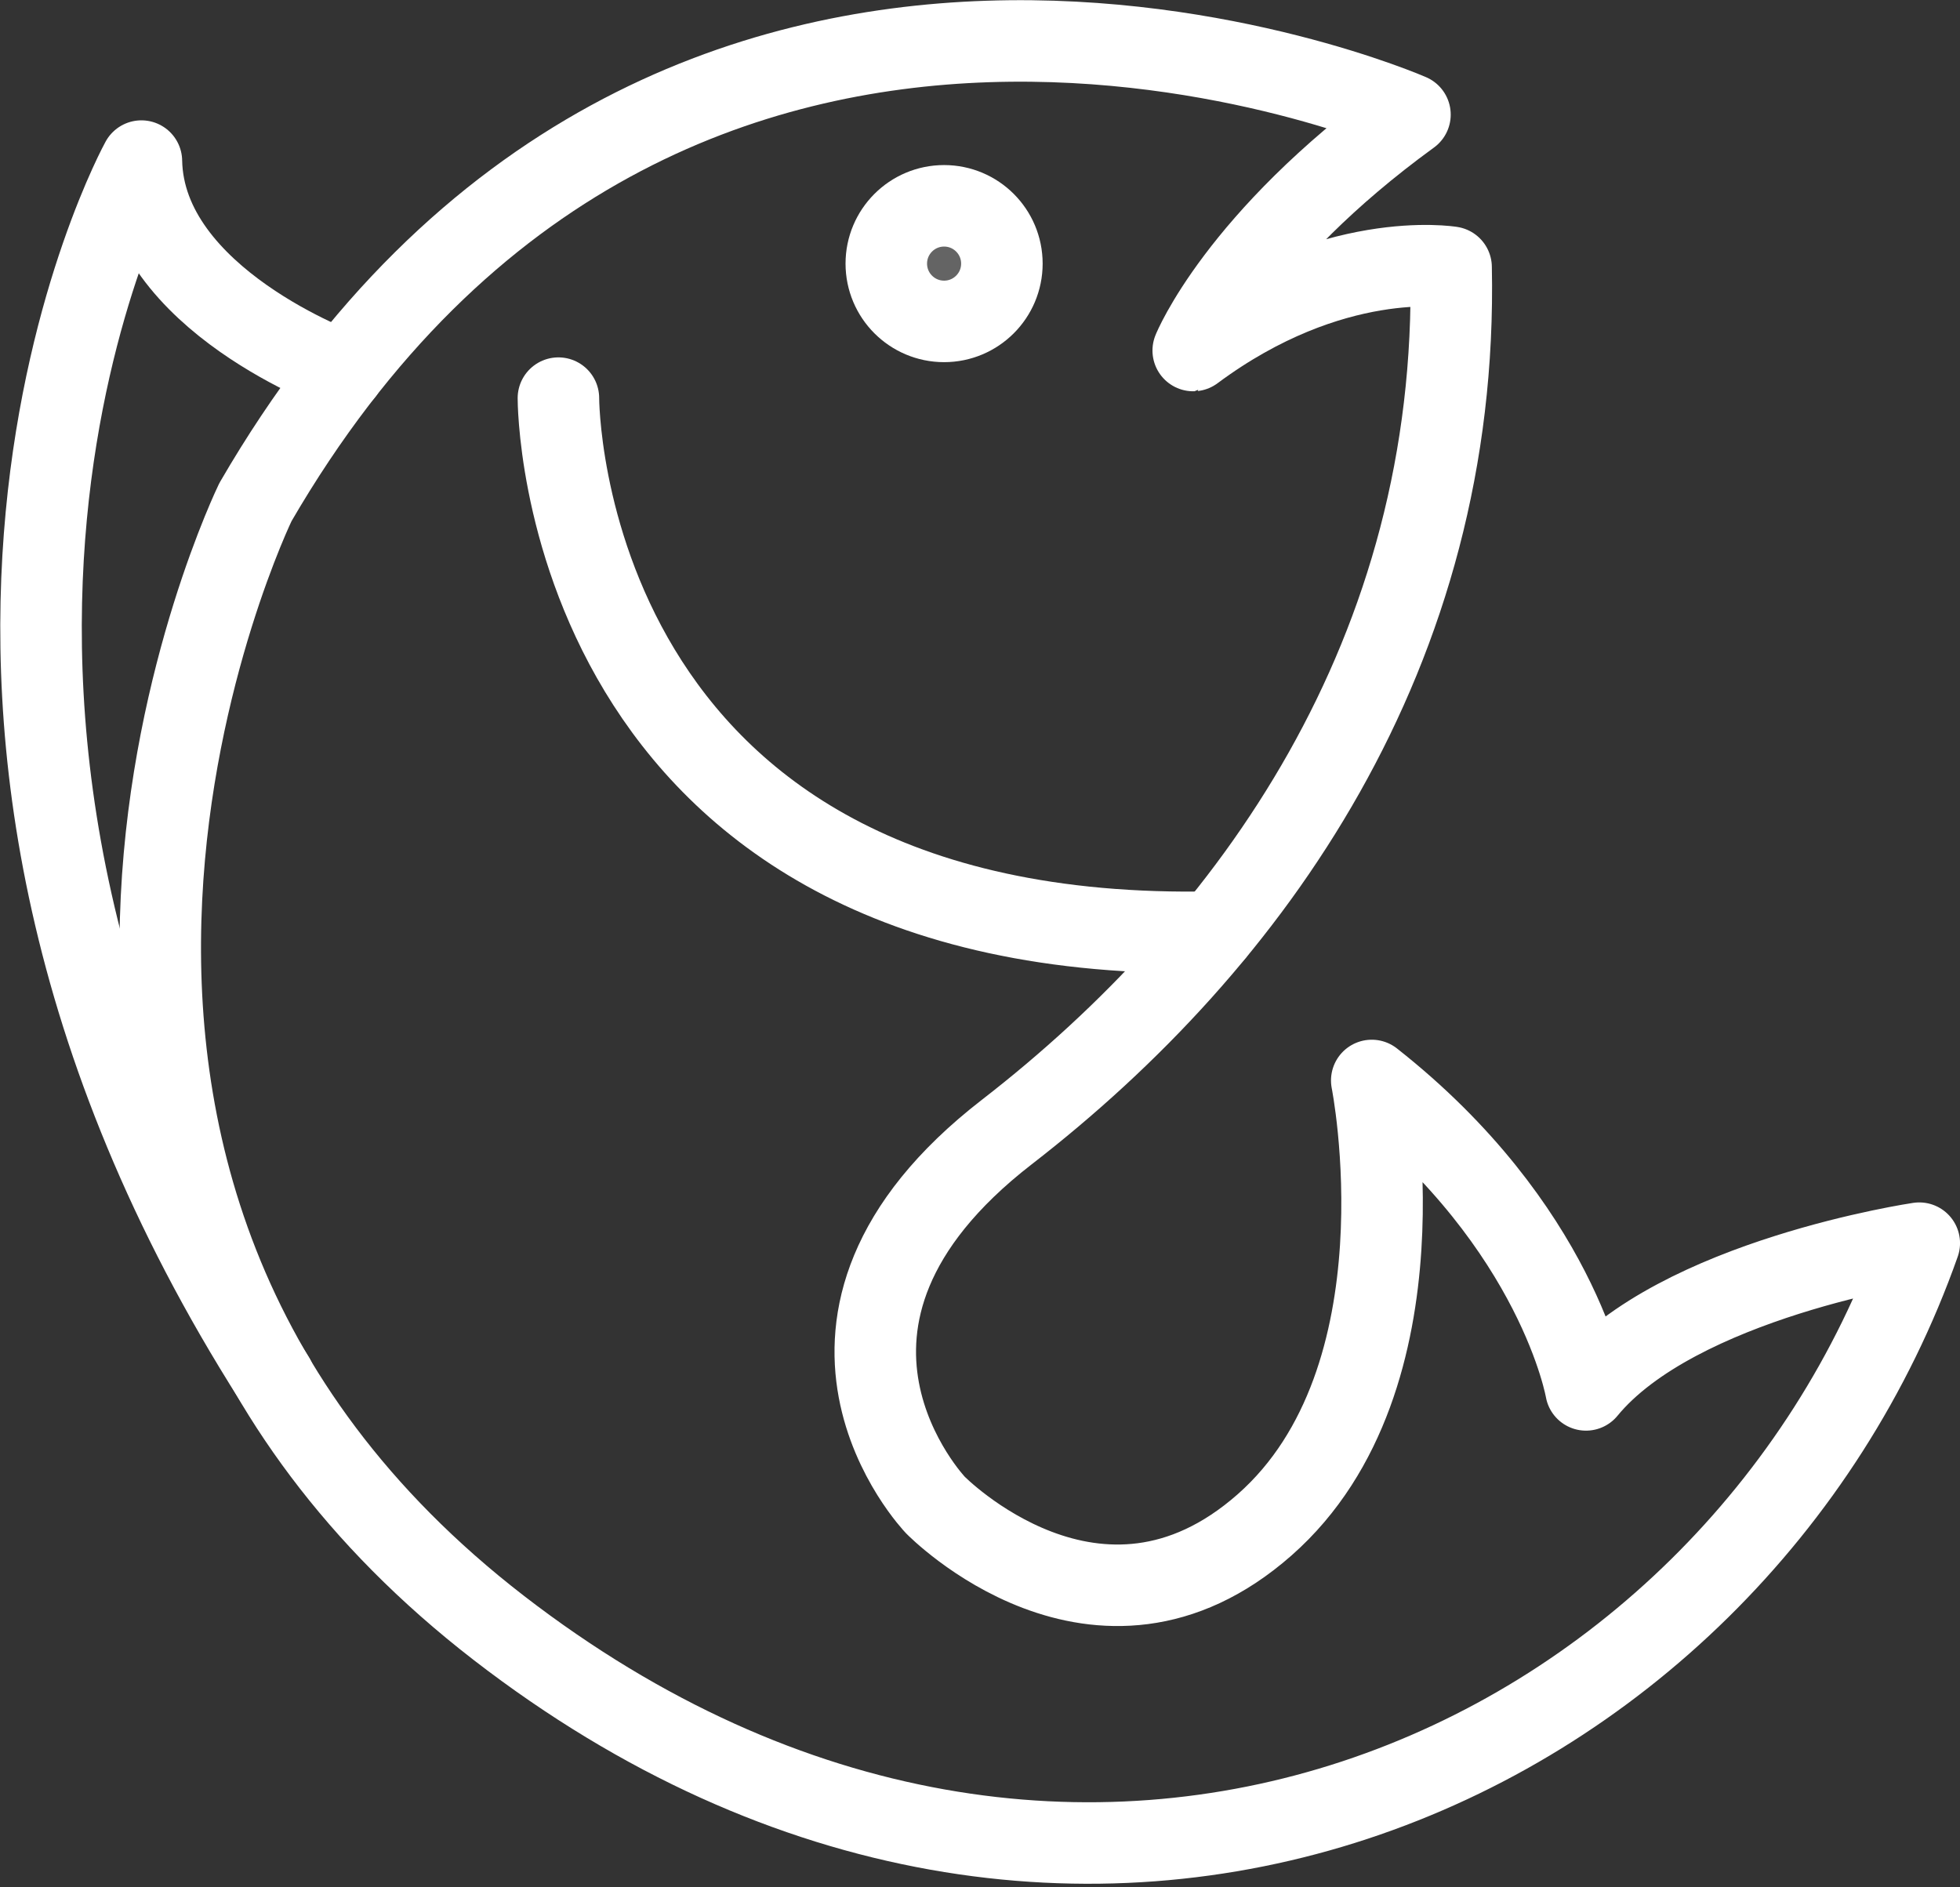
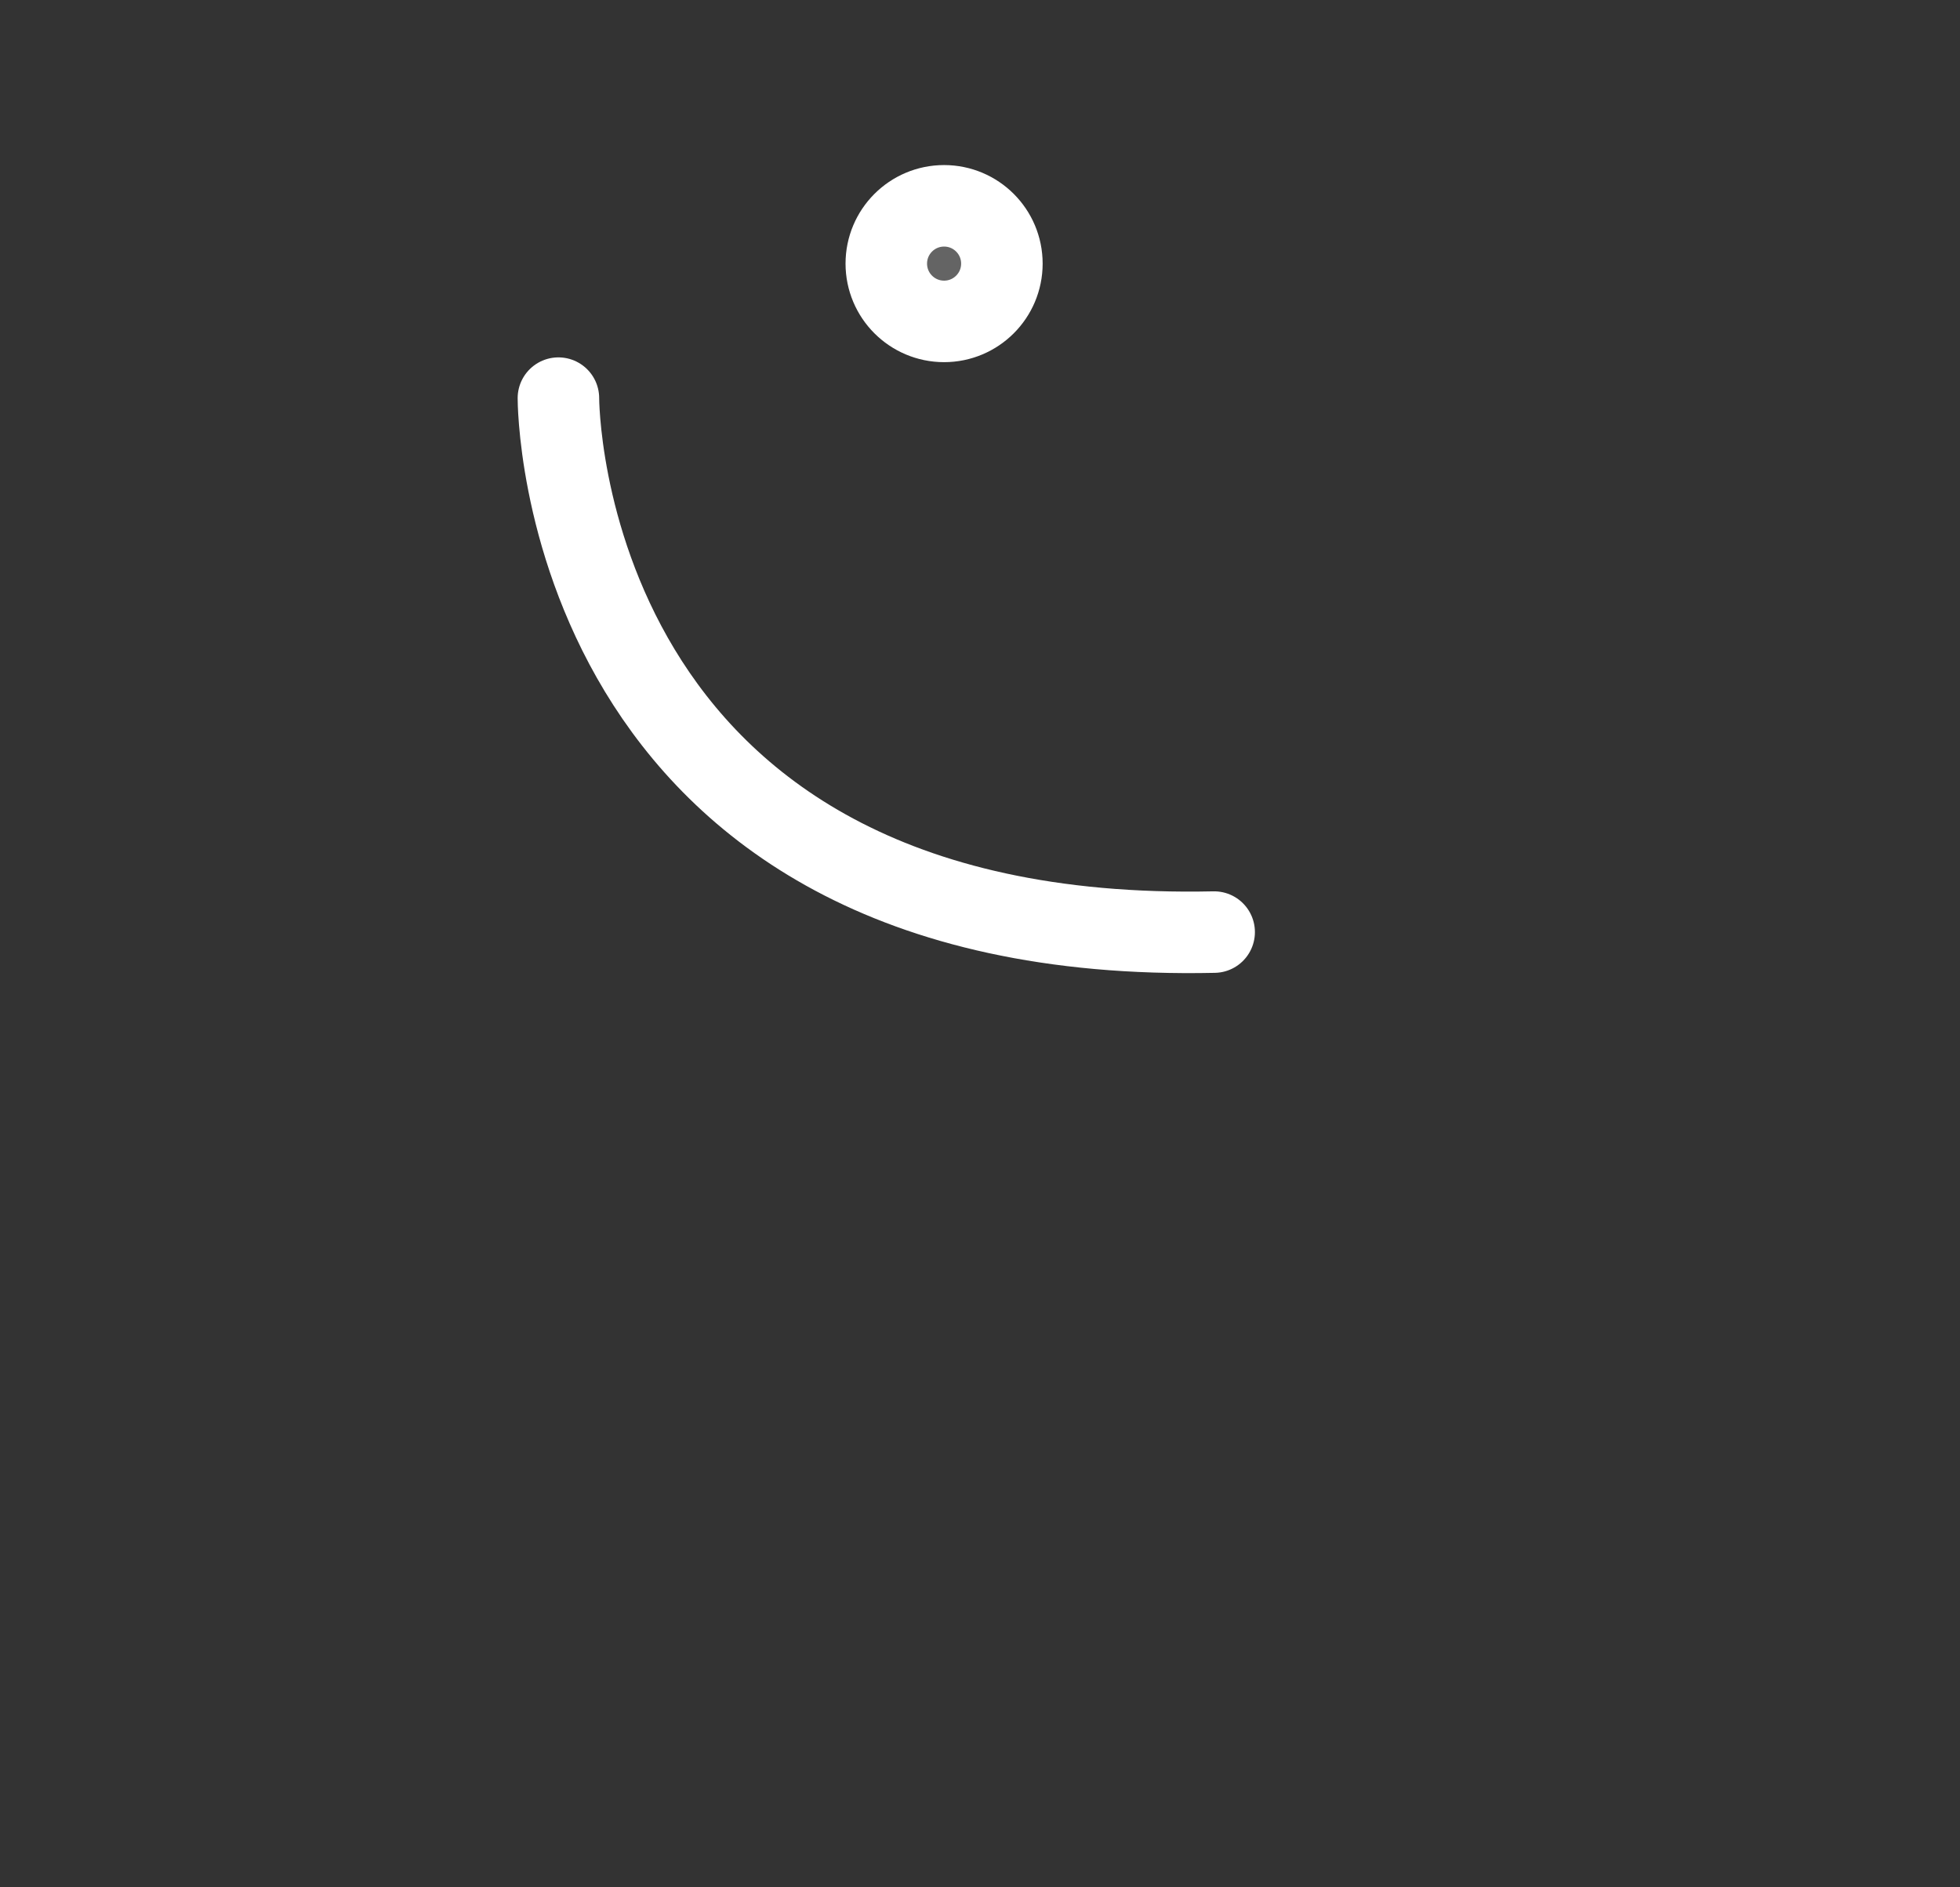
<svg xmlns="http://www.w3.org/2000/svg" width="72.133" height="69.457" viewBox="0 0 72.133 69.457">
  <rect x="0" y="0" width="72.133" height="69.457" fill="#333333" stroke="none" />
  <g id="Group_5856" data-name="Group 5856" transform="translate(-138.435 -207.392)">
-     <path id="Path_9235" data-name="Path 9235" d="M189.395,211.61s-27.283-11.931-42.488,14.26c0,0-12.213,25.086,8.96,41.44s45.409,5.256,52.272-14.164c0,0-8.908,1.315-12.265,5.4,0,0-1.023-5.985-7.885-11.388,0,0,2.19,10.951-3.942,16.354s-12.119-.731-12.119-.731-6.424-6.716,2.629-13.724,16.646-17.668,16.352-31.83c0,0-4.38-.731-9.49,3.066C181.418,220.293,183.062,216.215,189.395,211.61Z" transform="translate(0.93)" fill="none" stroke="#fff" stroke-linecap="round" stroke-linejoin="round" stroke-width="3" />
    <path id="Path_9236" data-name="Path 9236" d="M154.951,219.259s-.062,20.176,24.133,19.652" transform="translate(4.035 2.786)" fill="none" stroke="#fff" stroke-linecap="round" stroke-linejoin="round" stroke-width="3" />
-     <path id="Path_9237" data-name="Path 9237" d="M151.071,220.131s-7.338-2.637-7.432-7.747c0,0-10.967,19.87,4.892,44.814" transform="translate(0 0.937)" fill="none" stroke="#fff" stroke-linecap="round" stroke-linejoin="round" stroke-width="3" />
    <circle id="Ellipse_98" data-name="Ellipse 98" cx="2.127" cy="2.127" r="2.127" transform="translate(171.053 214.967)" fill="#646464" stroke="#fff" stroke-width="3" />
  </g>
</svg>